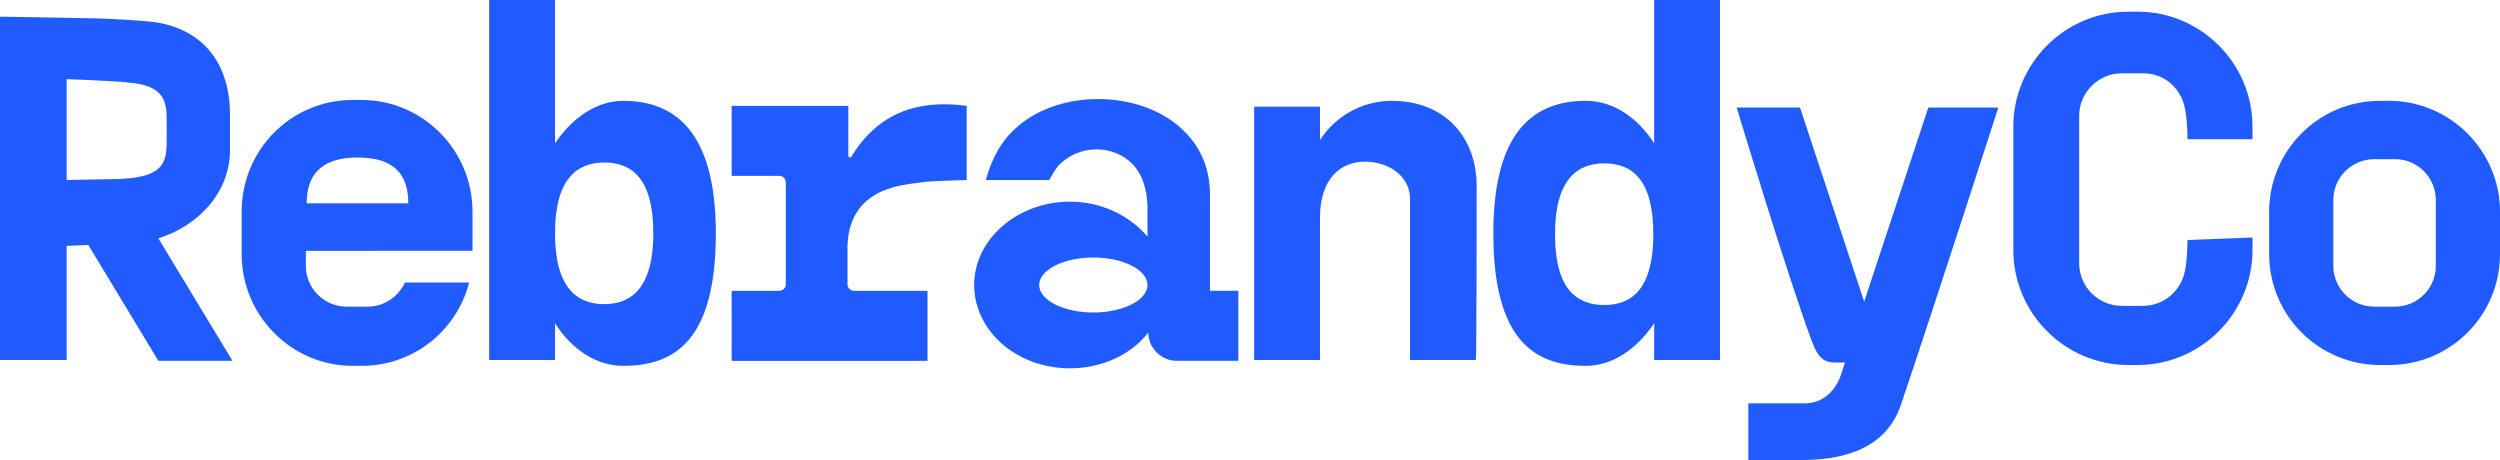
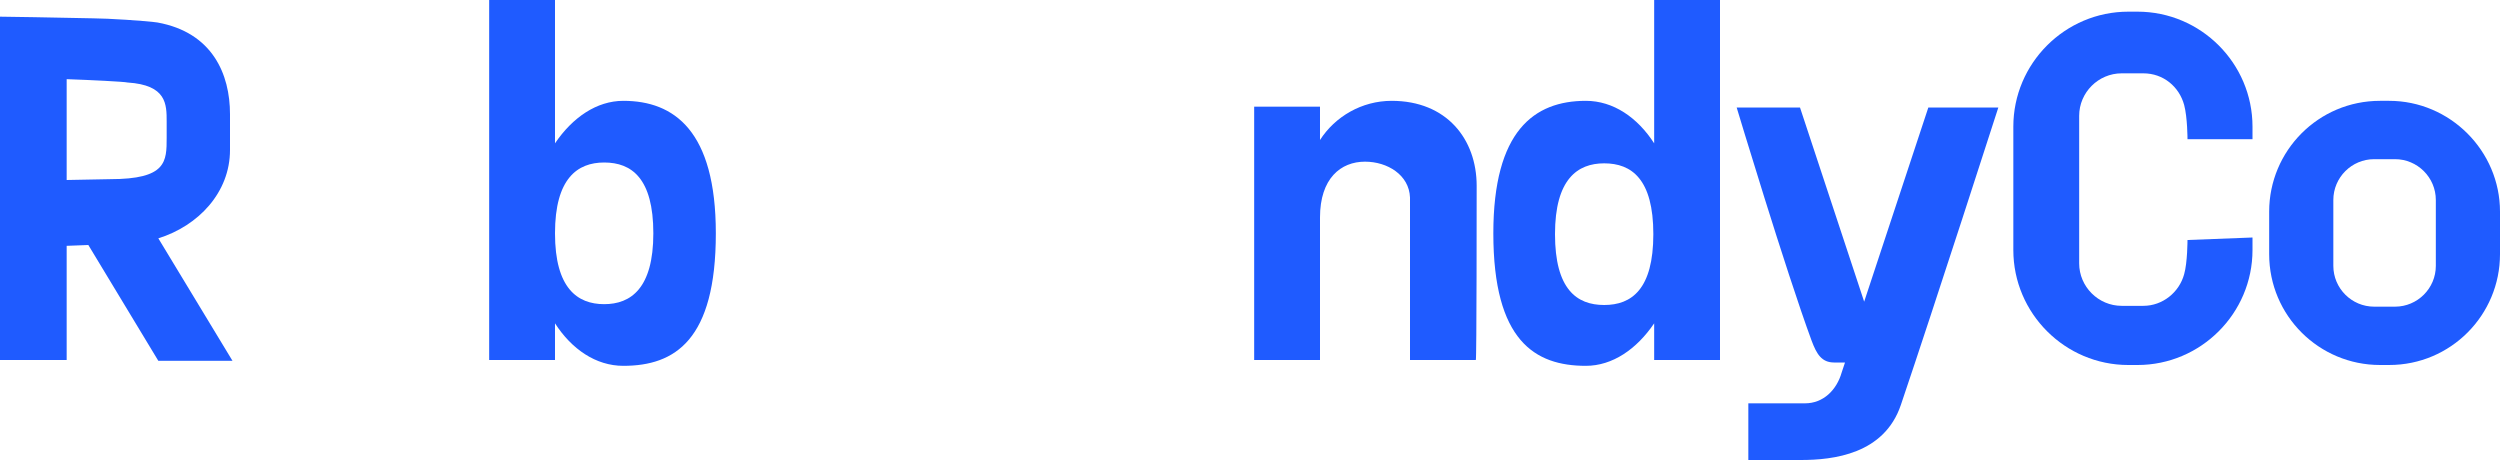
<svg xmlns="http://www.w3.org/2000/svg" version="1.1" id="Слой_1" x="0px" y="0px" viewBox="0 0 300 55.2" style="enable-background:new 0 0 300 55.2;" xml:space="preserve">
  <style type="text/css">
	.st0{fill:#1F5BFF;}
</style>
  <g>
    <path class="st0" d="M208.4,12.9h7.6l7.7,23.3l7.7-23.3h8.4c0,0-7.6,23.6-11.7,35.7c-2,5.9-8.1,6.6-12,6.6c-2.5,0-3.7,0-6.3,0   c0-2.8,0-4,0-6.8c0,0,5.2,0,6.8,0c2.2,0,3.8-1.6,4.4-3.7l0.4-1.2c0,0-1,0-1.3,0c-1.5,0-2.1-1-2.7-2.6   C214.3,32.5,208.4,12.9,208.4,12.9z" />
-     <path class="st0" d="M102.1,18.9c-0.2,0-0.2-0.1-0.3-0.1v-6.1h-6.6h-0.8h-6.6v8.4h5.7c0.5,0,0.8,0.4,0.8,0.8v12.2   c0,0.5-0.4,0.8-0.8,0.8v0h-5.7v8.4h23.5v-8.4h-8.8v0c-0.5,0-0.8-0.4-0.8-0.8h0v-4.6c0.1-3.6,1.9-6,5.4-7c1.3-0.4,2.7-0.5,4.1-0.7   c1.2-0.1,4.8-0.2,4.8-0.2l0-8.9C110,11.9,105.3,13.6,102.1,18.9z" />
-     <path class="st0" d="M145.2,34.9V24.2h0c0-0.3,0-0.5,0-0.8c0-3.3-1.2-6.1-3.8-8.3c-5.1-4.3-14.3-4.3-19.3,0.1   c-1.9,1.6-3.1,3.8-3.8,6.4l7.6,0c0.3-0.5,0.7-1.2,1-1.6c2.4-2.7,6.8-2.8,9.2-0.1c1.1,1.3,1.5,2.9,1.6,4.8v3.7   c-2.1-2.5-5.5-4.2-9.3-4.2c-6.3,0-11.5,4.5-11.5,10s5.1,10,11.5,10c3.9,0,7.4-1.7,9.4-4.3c0,1.9,1.6,3.4,3.4,3.4h7.4v-8.4H145.2z    M131.2,37.5c-3.6,0-6.5-1.5-6.5-3.3c0-1.8,2.9-3.3,6.5-3.3c3.6,0,6.5,1.5,6.5,3.3C137.7,36,134.8,37.5,131.2,37.5z" />
    <path class="st0" d="M198.5,0v17.2c-2-3.1-4.9-5.1-8.2-5.1c-6.2,0-11.1,3.6-11.1,15.9c0,12.9,5,15.9,11.1,15.9c3.2,0,6.1-2,8.2-5.1   v4.4h7.9V0H198.5z M192.5,36.6L192.5,36.6c-3.3,0-5.9-1.9-5.9-8.5s2.7-8.5,5.9-8.5h0c3.3,0,5.9,1.9,5.9,8.5S195.8,36.6,192.5,36.6z   " />
    <path class="st0" d="M58.7,0v43.2h7.9v-4.4c2,3.1,4.9,5.1,8.2,5.1c6.2,0,11.1-3.1,11.1-15.9c0-12.3-5-15.9-11.1-15.9   c-3.2,0-6.1,2-8.2,5.1V0L58.7,0z M66.6,28c0-6.6,2.7-8.5,5.9-8.5h0c3.3,0,5.9,1.9,5.9,8.5s-2.7,8.5-5.9,8.5h0   C69.3,36.5,66.6,34.6,66.6,28z" />
    <path class="st0" d="M177.2,22.3c0-5.6-3.6-10.2-10.2-10.2c-3.6,0-6.8,1.9-8.6,4.7v-4h-7.9v30.4h7.9V28.3l0-2.2   c0-4.7,2.5-6.7,5.4-6.7c2.7,0,5.3,1.6,5.4,4.3c0,0.2,0,8.5,0,8.5v11h7.9C177.2,43.2,177.2,23.6,177.2,22.3z" />
    <path class="st0" d="M286.7,12.1h-1.1c-7.4,0-13.3,6-13.3,13.3v5.1c0,7.4,6,13.3,13.3,13.3h1.1c7.4,0,13.3-6,13.3-13.3v-5.1   C300,18.1,294,12.1,286.7,12.1z M292.3,31.9c0,2.7-2.2,4.9-4.9,4.9h-2.5c-2.7,0-4.9-2.2-4.9-4.9V24c0-2.7,2.2-4.9,4.9-4.9h2.5   c2.7,0,4.9,2.2,4.9,4.9V31.9z" />
    <path class="st0" d="M262.5,28.8c0,0,0,2.7-0.4,4.1c-0.6,2.2-2.6,3.8-4.9,3.8h-2.6c-2.8,0-5.1-2.3-5.1-5.1V13.9   c0-2.8,2.3-5.1,5.1-5.1h2.6c2.4,0,4.3,1.6,4.9,3.8c0.4,1.5,0.4,4.1,0.4,4.1l7.8,0c0,0,0-0.9,0-1.5c0-7.6-6.2-13.8-13.8-13.8h-1.1   c-7.6,0-13.8,6.2-13.8,13.8c0,0,0,9.5,0,9.5v5.3c0,7.6,6.2,13.8,13.8,13.8h1.1c7.6,0,13.8-6.2,13.8-13.8c0-0.6,0-1.5,0-1.5   L262.5,28.8z" />
-     <path class="st0" d="M49,30.1h3.3h4.4v-4.7c0-7.4-6-13.4-13.3-13.4h-1.1c-7.4,0-13.3,6-13.3,13.4v5.1c0,7.4,6,13.4,13.3,13.4h1.1   c6.2,0,11.4-4.2,12.9-10h-7.7c-0.8,1.7-2.5,2.9-4.5,2.9h-2.5c-2.7,0-4.9-2.2-4.9-4.9v-1.8H49z M42.9,18.9c3.3,0,6.1,1.1,6.1,5.5   H36.8C36.8,20.1,39.6,18.9,42.9,18.9z" />
    <path class="st0" d="M19,43.3h8.9L19,28.6c4.8-1.5,8.6-5.5,8.6-10.6v-4.3c0-4.8-2.1-9.8-8.7-11c-1.3-0.2-6.1-0.5-7.7-0.5   C7.2,2.1,0,2,0,2v27.7v13.5h8V29.5l2.6-0.1L19,43.3z M8,9.5c2.9,0.1,6.9,0.3,7.3,0.4c4.7,0.3,4.7,2.6,4.7,4.7v1.9c0,2.9,0,5-6.8,5   L8,21.6V9.5z" />
  </g>
</svg>